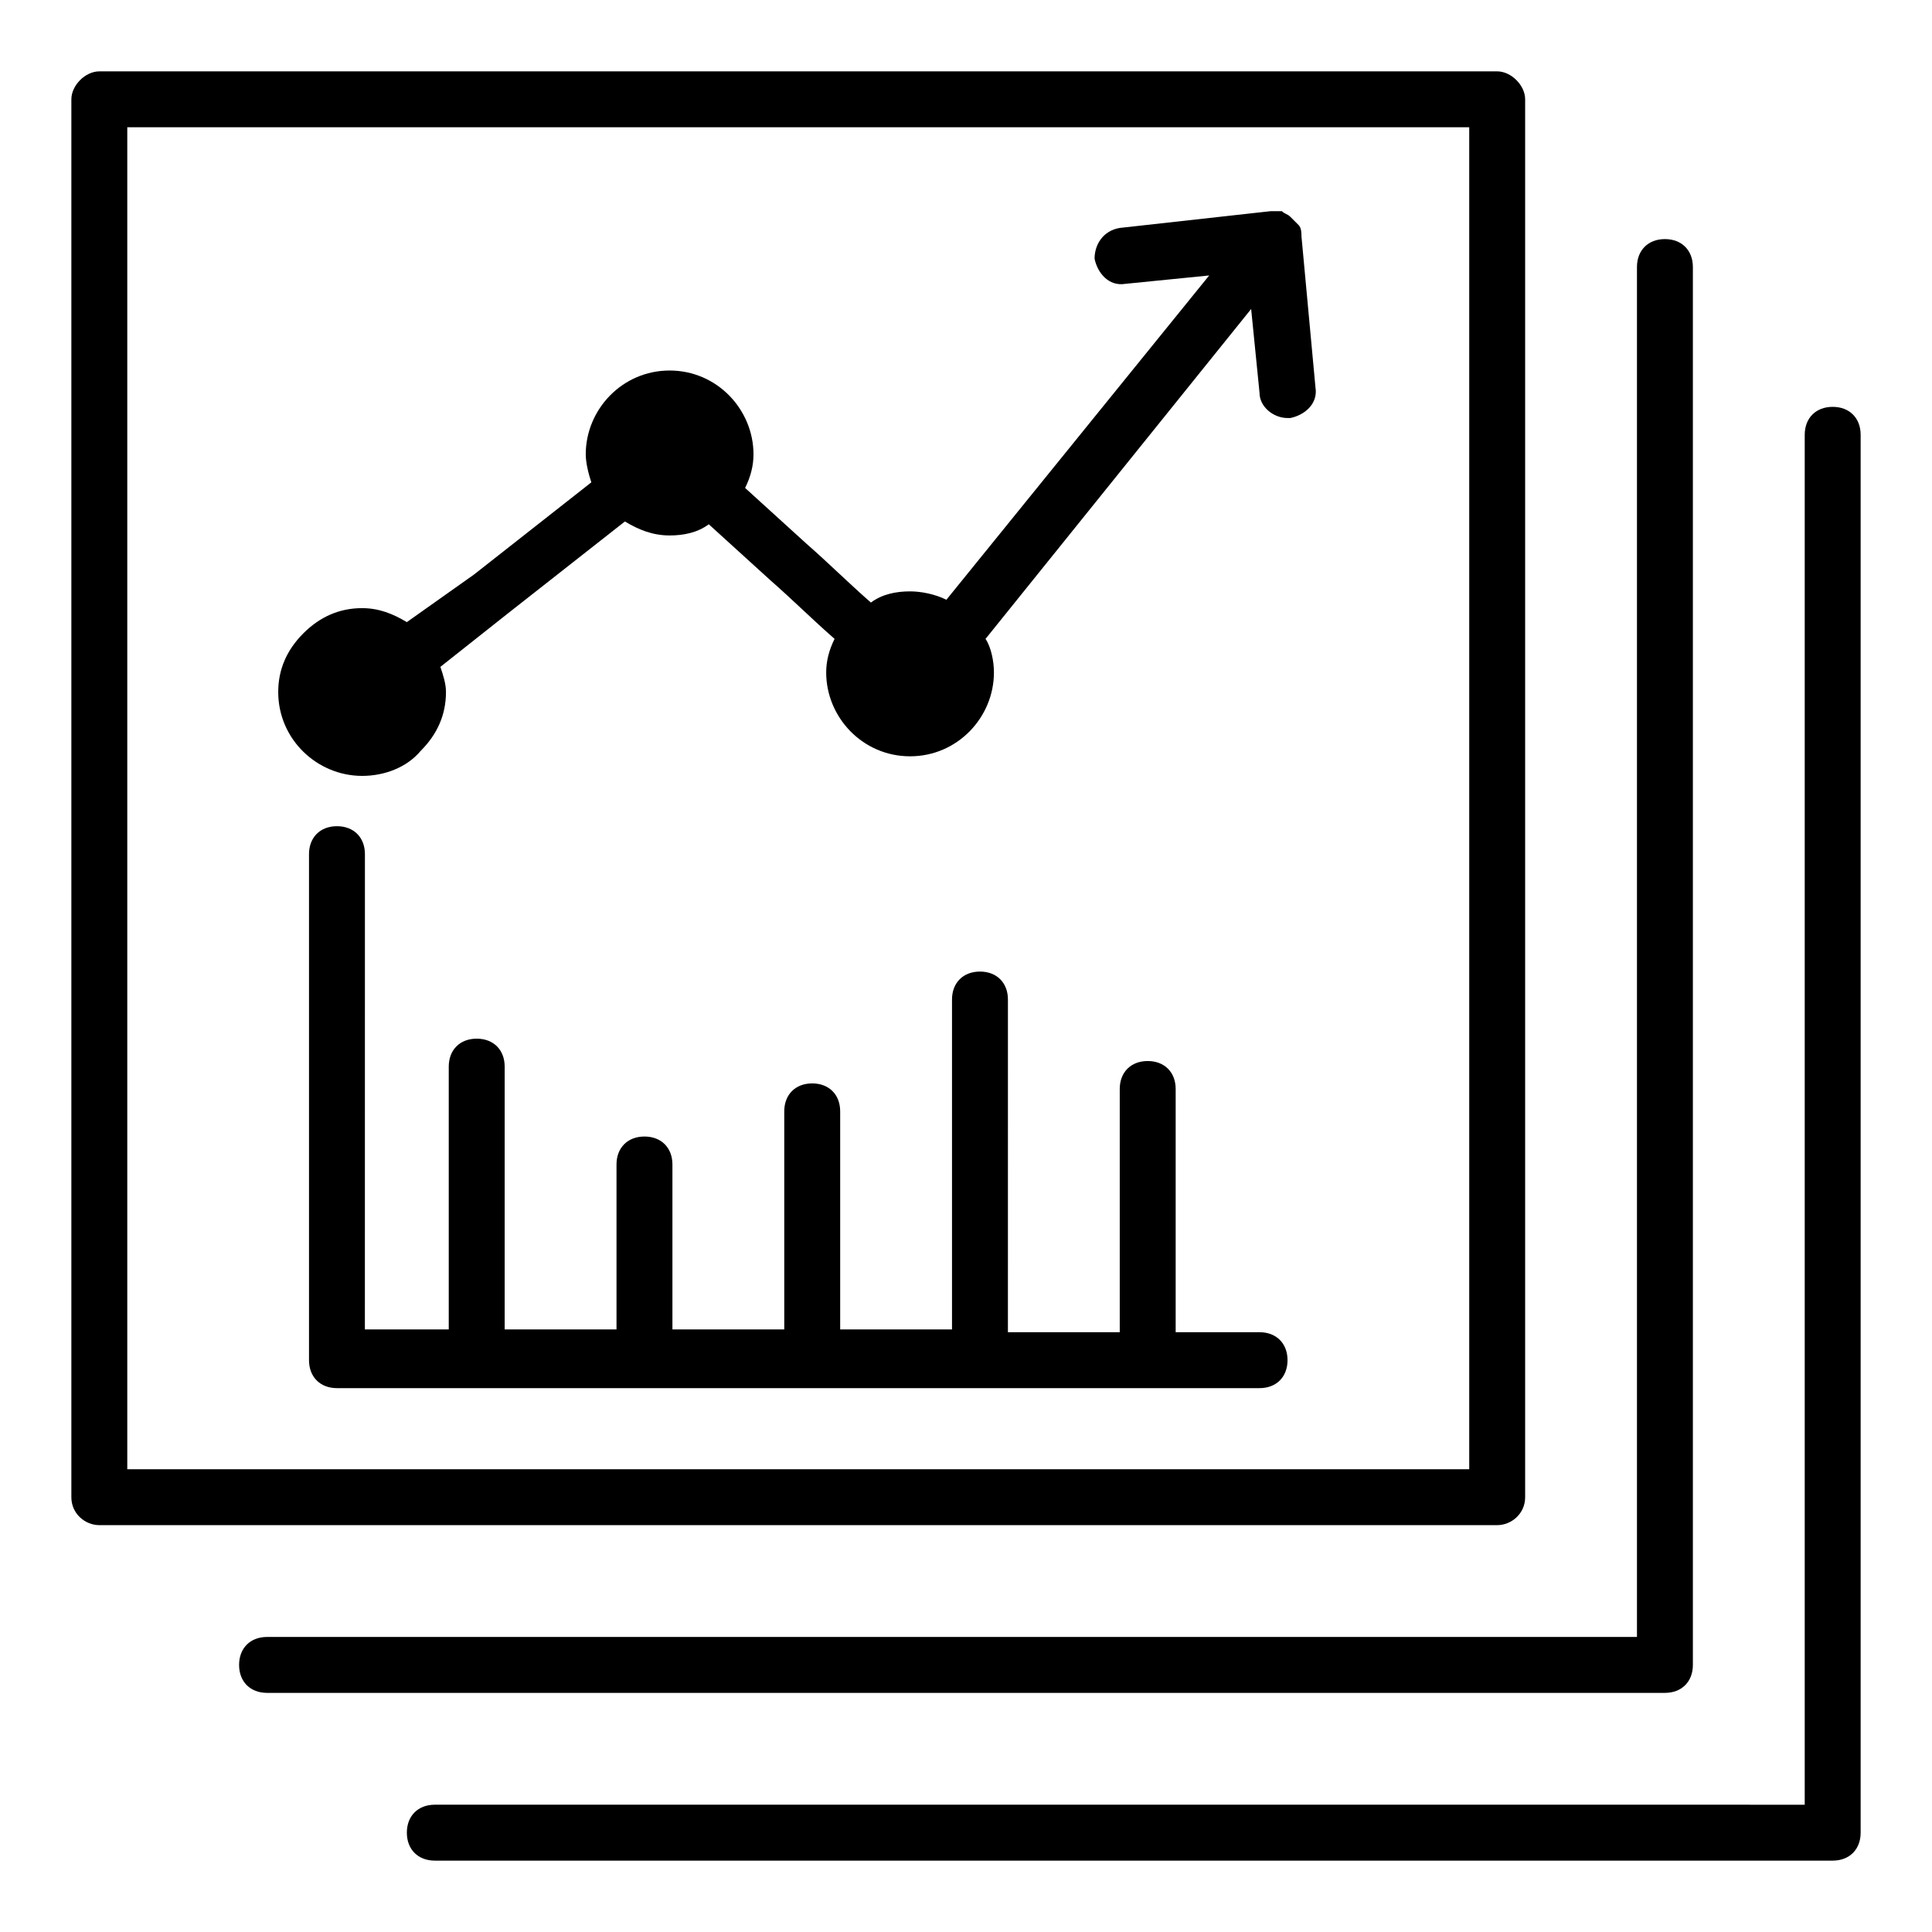
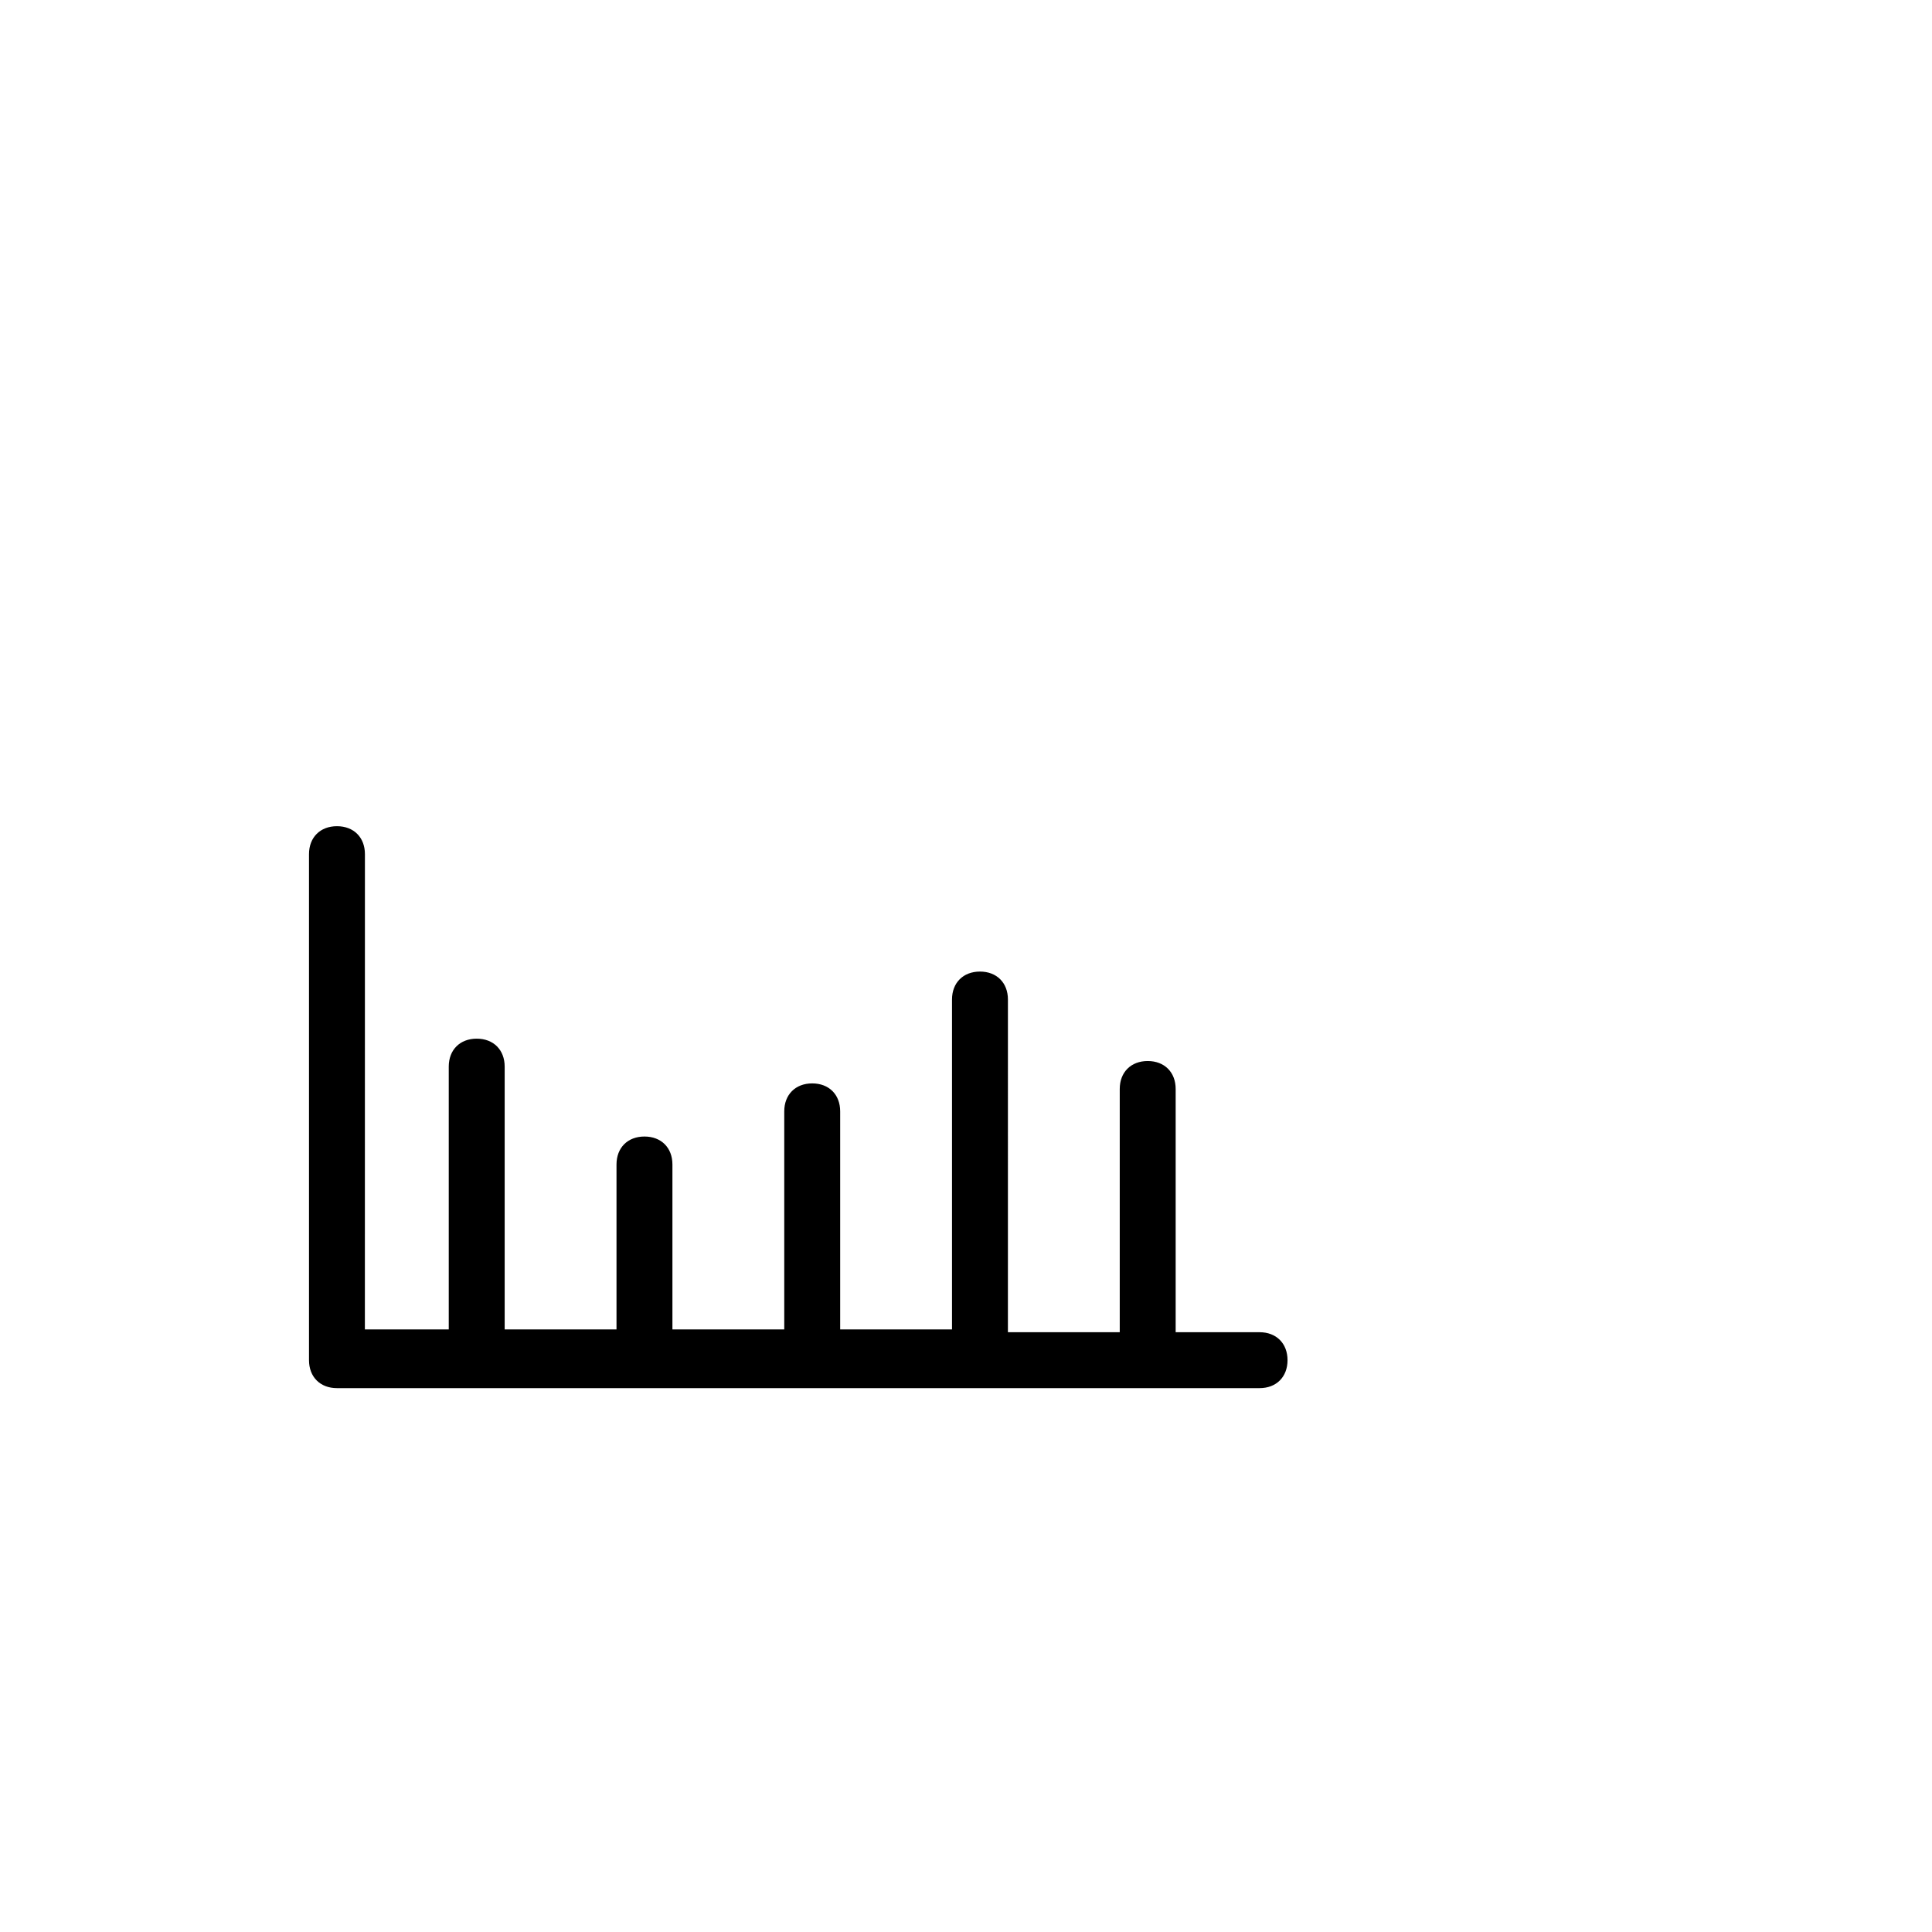
<svg xmlns="http://www.w3.org/2000/svg" fill="#000000" width="800px" height="800px" version="1.1" viewBox="144 144 512 512">
  <g>
-     <path d="m548.18 540.77v-370.45c0-3.703-3.703-7.41-7.41-7.41h-370.45c-3.703 0-7.41 3.707-7.41 7.41v370.45c0 4.445 3.703 7.41 7.41 7.41h370.45c3.703 0 7.41-2.965 7.41-7.41zm-14.82-7.41h-355.63v-355.63h355.63z" />
-     <path d="m592.63 585.22v-370.45c0-4.445-2.965-7.41-7.41-7.41-4.445 0-7.41 2.965-7.41 7.41v363.04h-363.04c-4.445 0-7.41 2.965-7.41 7.41 0 4.445 2.965 7.41 7.41 7.41h370.45c4.445 0 7.41-2.965 7.41-7.41z" />
-     <path d="m629.68 251.82c-4.445 0-7.41 2.965-7.41 7.41v363.04l-363.04-0.004c-4.445 0-7.41 2.965-7.41 7.41 0 4.445 2.965 7.41 7.41 7.41h370.45c4.445 0 7.41-2.965 7.41-7.41v-370.45c0-4.445-2.965-7.406-7.41-7.406z" />
-     <path d="m239.96 349.62c5.926 0 11.855-2.223 15.559-6.668 4.445-4.445 6.668-9.633 6.668-15.559 0-2.223-0.742-4.445-1.48-6.668l17.781-14.078c10.371-8.148 20.746-16.301 31.117-24.449 3.703 2.223 7.41 3.703 11.855 3.703 3.703 0 7.41-0.742 10.371-2.965l16.301 14.816c5.926 5.188 11.113 10.371 17.039 15.559-1.48 2.965-2.223 5.926-2.223 8.891 0 11.855 9.633 22.227 22.227 22.227s22.227-10.371 22.227-22.227c0-2.965-0.742-6.668-2.223-8.891l70.387-87.426 2.223 22.227c0 3.703 3.703 6.668 7.41 6.668h0.742c3.703-0.742 7.41-3.703 6.668-8.148l-3.707-40.004c0-0.742 0-2.223-0.742-2.965l-2.223-2.223c-0.742-0.742-1.48-0.742-2.223-1.48h-2.965l-40.008 4.445c-4.445 0.742-6.668 4.445-6.668 8.148 0.742 3.703 3.703 7.41 8.148 6.668l22.227-2.223-69.645 85.945c-2.965-1.48-6.668-2.223-9.633-2.223-3.703 0-7.41 0.742-10.371 2.965-5.926-5.188-11.113-10.371-17.039-15.559l-16.301-14.816c1.48-2.965 2.223-5.926 2.223-8.891 0-11.855-9.633-22.227-22.227-22.227s-22.227 10.371-22.227 22.227c0 2.223 0.742 5.188 1.48 7.41-10.371 8.148-20.746 16.301-31.117 24.449l-17.777 12.59c-3.703-2.223-7.41-3.703-11.855-3.703-5.926 0-11.113 2.223-15.559 6.668-4.445 4.445-6.668 9.633-6.668 15.559 0 12.594 10.371 22.227 22.227 22.227z" />
    <path d="m477.79 497.05h-22.227v-64.457c0-4.445-2.965-7.41-7.41-7.41s-7.41 2.965-7.41 7.41v64.457h-29.637l0.004-88.164c0-4.445-2.965-7.41-7.41-7.41s-7.41 2.965-7.41 7.41v87.426h-29.637v-57.789c0-4.445-2.965-7.41-7.41-7.41-4.445 0-7.41 2.965-7.41 7.41v57.789h-29.637v-43.711c0-4.445-2.965-7.41-7.41-7.41-4.445 0-7.41 2.965-7.41 7.41v43.711h-29.637v-69.645c0-4.445-2.965-7.41-7.41-7.41-4.445 0-7.41 2.965-7.41 7.41v69.645h-22.227l0.012-125.95c0-4.445-2.965-7.41-7.41-7.41s-7.41 2.965-7.41 7.41v134.1c0 4.445 2.965 7.41 7.41 7.41h244.5c4.445 0 7.41-2.965 7.41-7.41 0-4.445-2.965-7.41-7.41-7.41z" />
  </g>
</svg>